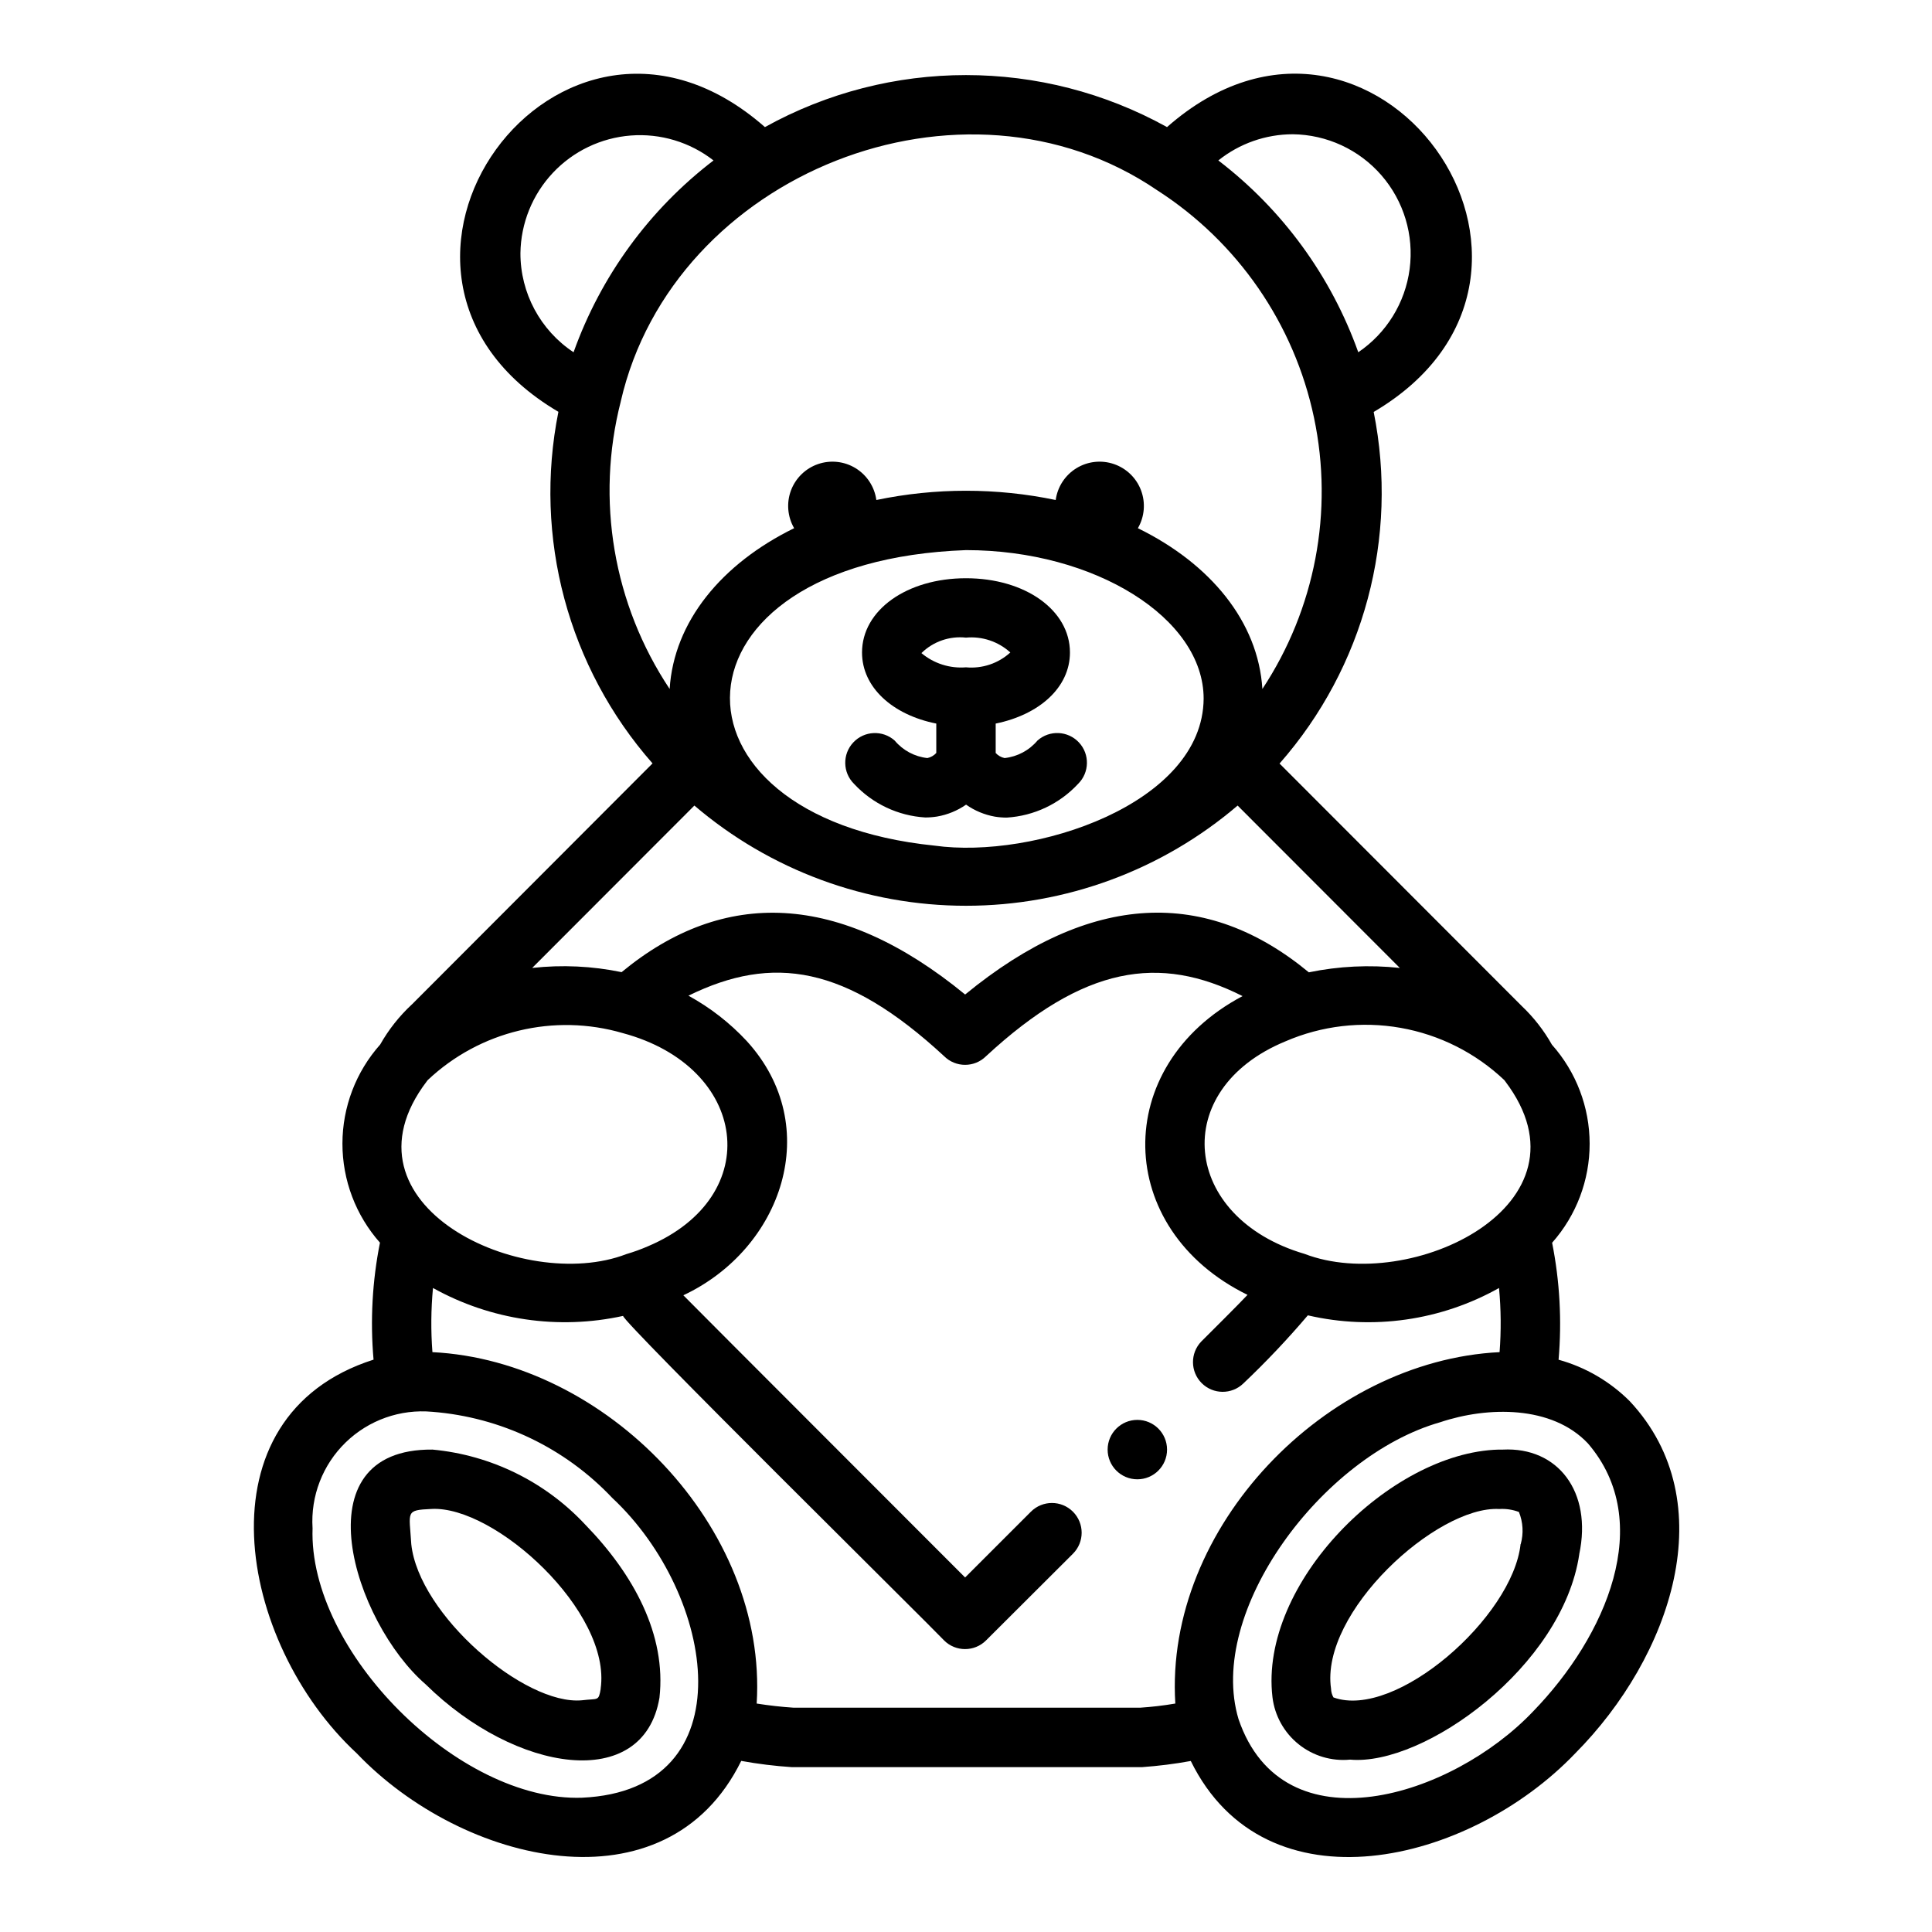
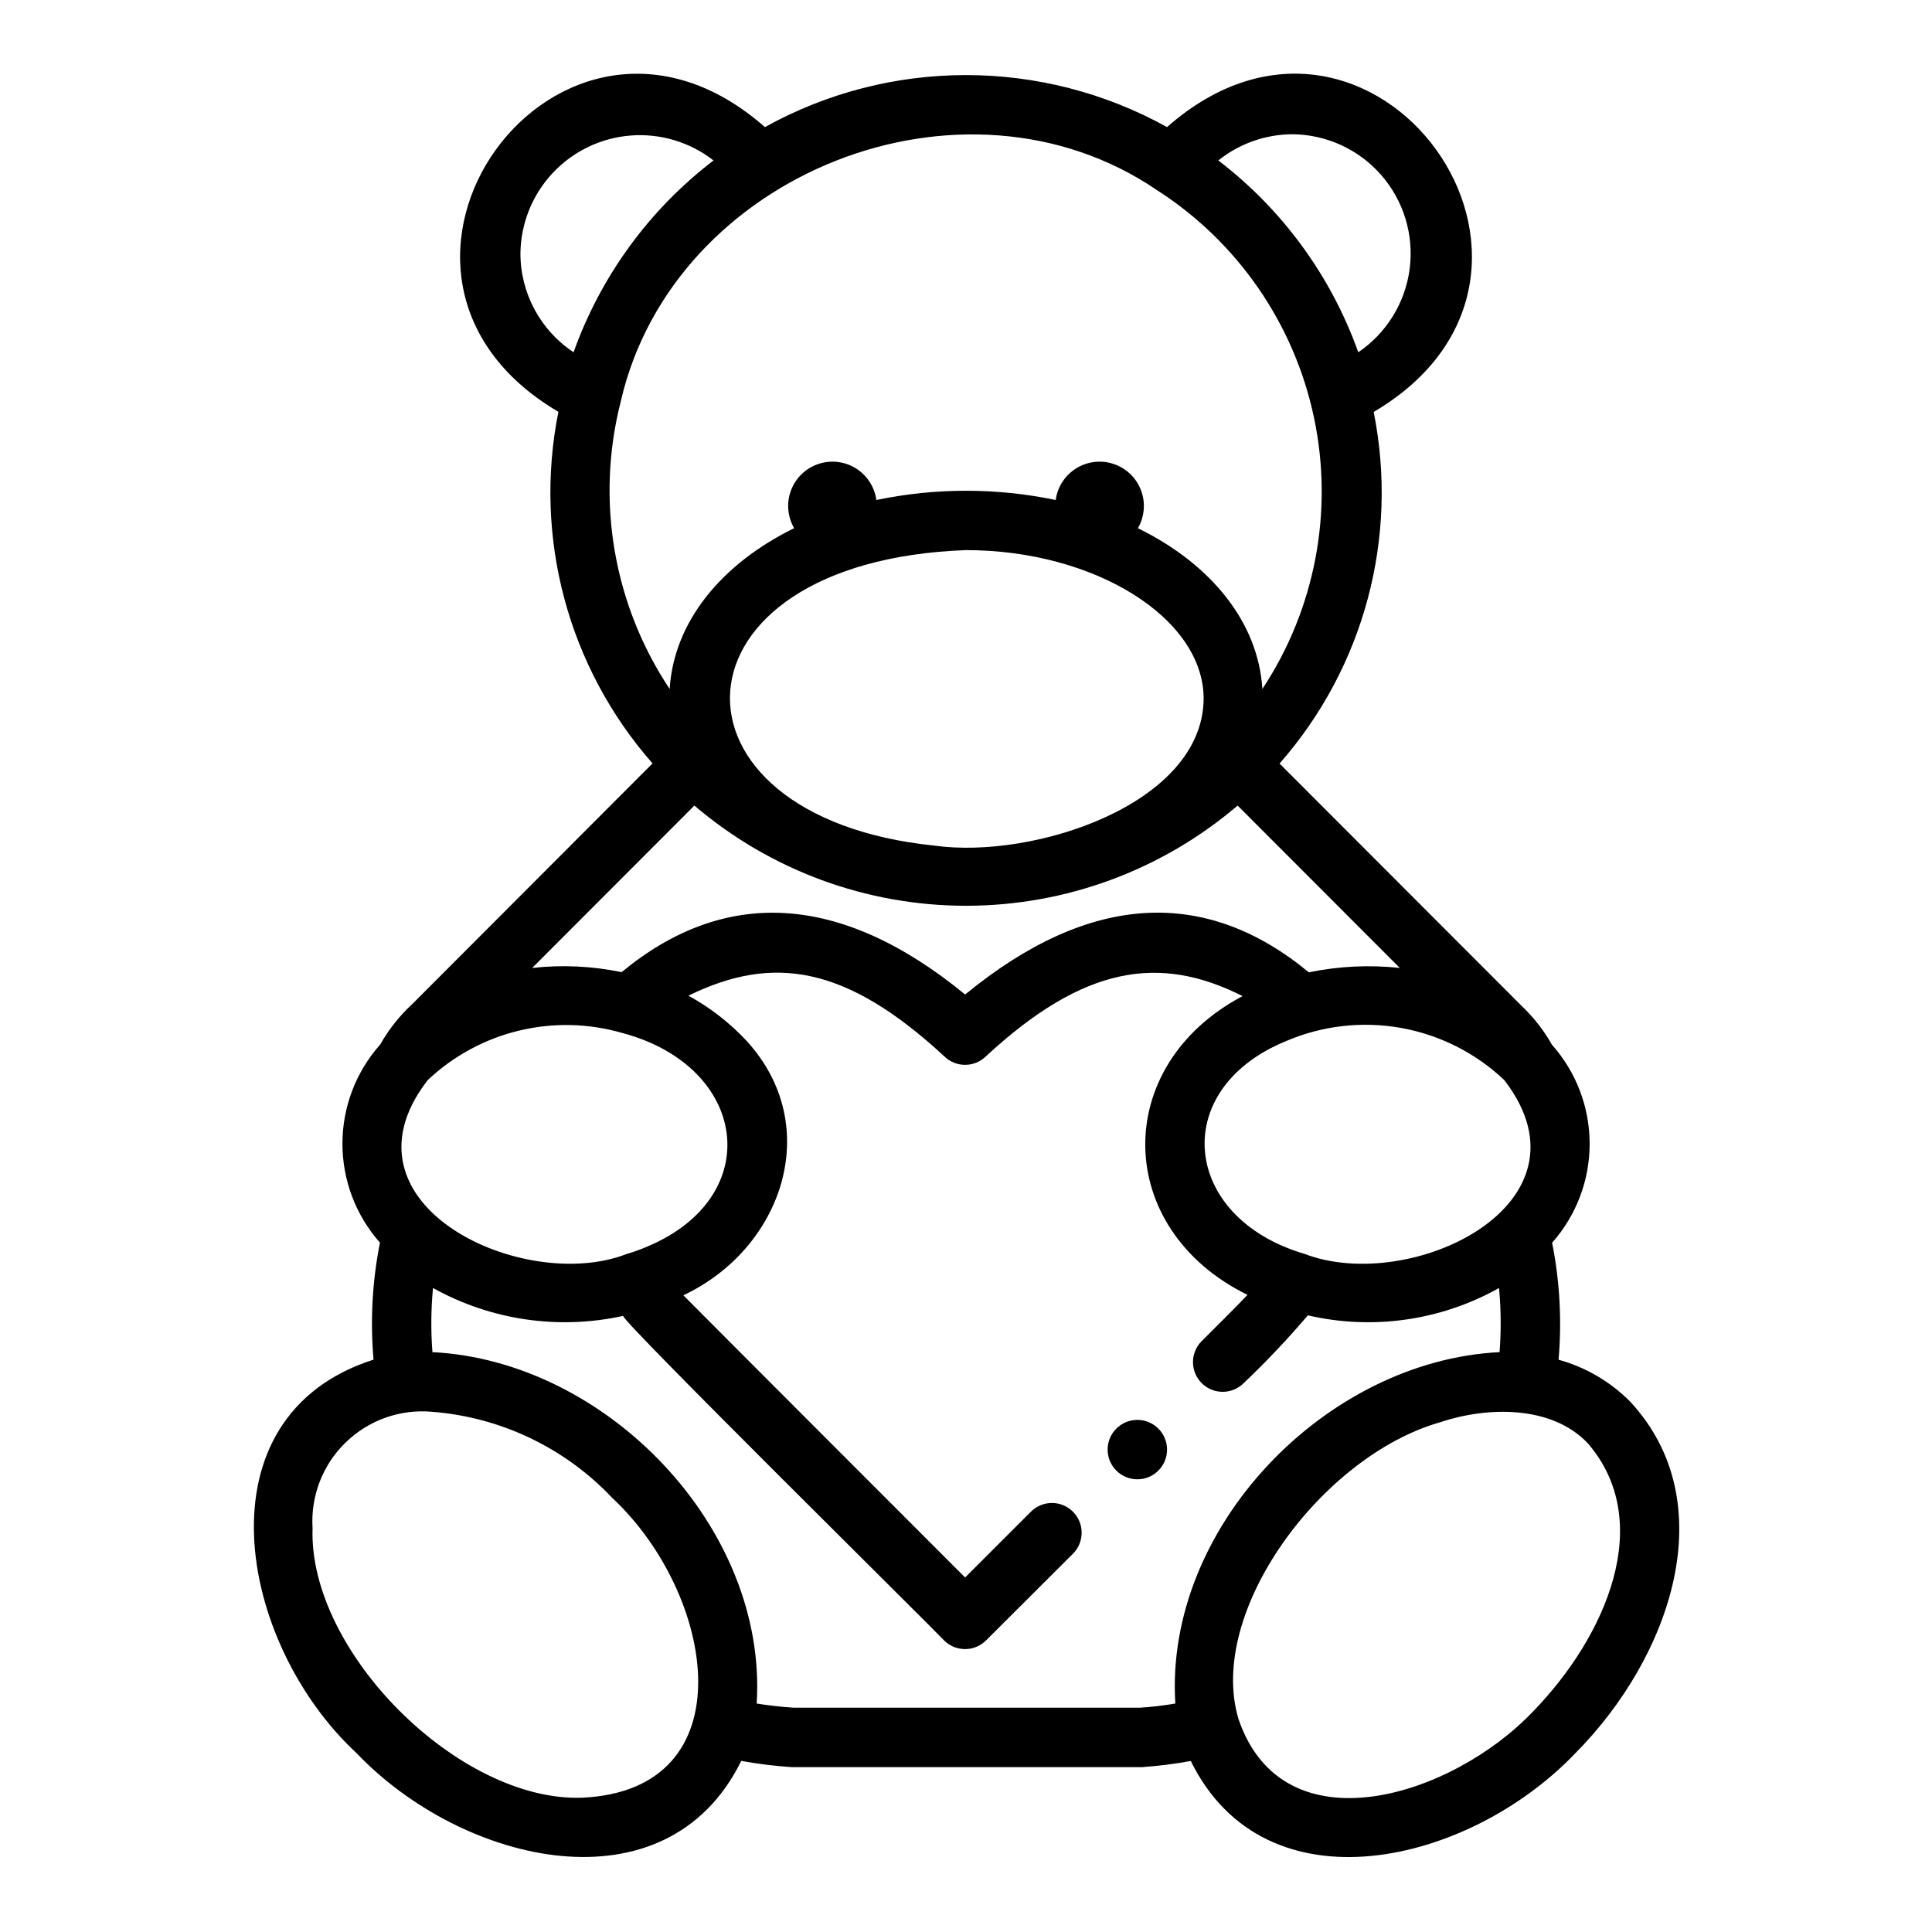
<svg xmlns="http://www.w3.org/2000/svg" fill="#000000" width="800px" height="800px" version="1.1" viewBox="144 144 512 512">
  <g>
    <path d="m453.28 528.16c0 4.348-3.527 7.871-7.871 7.871-4.348 0-7.875-3.523-7.875-7.871s3.527-7.875 7.875-7.875c4.344 0 7.871 3.527 7.871 7.875" />
-     <path d="m407.66 360.42c1.043 0.168 2.098 0.254 3.152 0.25 7.211-0.441 13.973-3.641 18.891-8.934 3.039-2.996 3.137-7.871 0.219-10.984-2.922-3.117-7.789-3.34-10.98-0.5-2.199 2.613-5.32 4.277-8.715 4.644-0.906-0.191-1.73-0.66-2.359-1.34v-7.801c11.594-2.363 19.68-9.605 19.68-18.836 0-11.211-11.848-19.68-27.551-19.68s-27.551 8.469-27.551 19.68c0 9.234 8.086 16.531 19.68 18.836v7.793h-0.004c-0.625 0.688-1.453 1.156-2.359 1.348-3.379-0.371-6.481-2.031-8.66-4.637-3.188-2.84-8.059-2.617-10.977 0.5-2.918 3.113-2.824 7.988 0.215 10.984 4.914 5.273 11.668 8.461 18.863 8.895 1.055 0 2.106-0.082 3.148-0.25 2.754-0.477 5.371-1.551 7.668-3.148 2.281 1.605 4.891 2.691 7.641 3.18zm-7.664-47.445c4.297-0.395 8.559 1.031 11.75 3.938-3.188 2.906-7.453 4.336-11.75 3.934-4.281 0.348-8.523-1.008-11.809-3.769 3.121-3.07 7.453-4.574 11.809-4.102z" />
    <path d="m575.93 515.36c-5.238-5.246-11.746-9.047-18.891-11.02 0.895-10.363 0.316-20.801-1.711-31 6.418-7.242 9.957-16.582 9.945-26.258-0.012-9.672-3.566-19.008-10-26.234-2.133-3.789-4.824-7.238-7.981-10.234l-64.195-64.266h-0.004c22.395-25.469 31.617-59.926 24.949-93.176 62.465-36.832-0.199-123.55-54.766-75.492-33.141-18.379-73.418-18.379-106.56 0-54.633-48.02-117.19 38.707-54.734 75.453h0.004c-6.672 33.25 2.551 67.707 24.945 93.176l-63.762 63.867-0.004-0.004c-3.336 3.094-6.176 6.684-8.414 10.645-6.43 7.227-9.988 16.562-10 26.238-0.008 9.676 3.527 19.02 9.945 26.262-2.031 10.199-2.606 20.637-1.699 31-46.895 14.957-36.07 75.035-4.434 104.35 28.078 29.402 82.027 42.359 101.87 1.992v-0.004c4.441 0.809 8.926 1.359 13.43 1.656h92.758c4.344-0.309 8.664-0.852 12.949-1.633 19.859 40.375 73.762 27.387 101.86-2 25.473-25.645 39.438-66.609 14.5-93.32zm-86.191-39.062c-32.629-9.59-36.07-43.539-5.094-56.324 9.605-4.156 20.219-5.402 30.527-3.582 10.305 1.82 19.852 6.625 27.453 13.816l0.27 0.348c24.816 32.746-25.195 56.488-53.156 45.742zm-98.094-108.2c-74.609-7.606-72.531-75.367 8.355-78.312 34.141 0 62.977 18.027 62.977 39.359-0.191 28.012-45.086 42.637-71.332 38.953zm94.945-188.52c9.039 0.102 17.598 4.066 23.52 10.895 5.922 6.828 8.637 15.863 7.461 24.82-1.176 8.961-6.133 16.988-13.613 22.059-7.199-20.168-20.078-37.82-37.086-50.832 5.594-4.484 12.551-6.93 19.719-6.941zm-204.67 31.488c0.109-7.902 3.168-15.48 8.578-21.242 5.406-5.766 12.773-9.297 20.656-9.91 7.879-0.609 15.703 1.746 21.934 6.606-17.004 13.012-29.883 30.664-37.086 50.832-8.816-5.836-14.109-15.711-14.082-26.285zm26.59 39.297c13.895-60.449 90.797-90.961 142.16-55.938 21.348 13.719 36.312 35.418 41.551 60.25 5.238 24.836 0.312 50.73-13.676 71.906-1.117-17.82-13.746-33.172-32.992-42.602v-0.004c1.762-3.039 2.07-6.707 0.844-9.996s-3.867-5.859-7.188-6.996c-3.324-1.141-6.981-0.734-9.969 1.109-2.992 1.848-4.996 4.934-5.469 8.414-15.676-3.269-31.855-3.269-47.531 0-0.473-3.481-2.481-6.566-5.469-8.414-2.992-1.844-6.648-2.25-9.973-1.109-3.32 1.137-5.957 3.707-7.188 6.996-1.227 3.289-0.918 6.957 0.844 9.996-19.254 9.445-31.875 24.789-32.992 42.609l0.004 0.004c-14.934-22.422-19.641-50.133-12.949-76.227zm19.508 107.12c20.07 17.137 45.594 26.555 71.984 26.555 26.387 0 51.91-9.418 71.98-26.555l42.98 43.027v0.004c-8.047-0.867-16.18-0.473-24.105 1.164-27.086-22.387-57.719-21.508-91.086 5.879-33.273-27.285-63.992-28.293-91.039-5.926-7.789-1.617-15.785-1.992-23.695-1.117zm-12.246 116.77c-1.895 0.824-3.832 1.527-5.812 2.109-27.293 10.547-77.801-13.035-52.852-45.809l0.234-0.309v0.004c13.809-13.047 33.504-17.789 51.738-12.453 33.18 8.918 37.926 43.188 6.691 56.457zm-17.5 146.16c-32.676 1.148-72.598-38.762-71.438-71.438h-0.004c-0.531-8.492 2.676-16.797 8.785-22.723 6.106-5.93 14.5-8.891 22.973-8.105 18.176 1.434 35.168 9.57 47.68 22.832 27.418 25.582 35.938 77.426-7.996 79.434zm147.86-23.852h-91.773c-3.273-0.215-6.551-0.582-9.832-1.102 2.922-46.68-39.879-90.828-85.93-93.125-0.434-5.664-0.383-11.352 0.148-17.004 15.328 8.531 33.246 11.164 50.383 7.398-0.449 1.281 81.5 82.176 85.059 85.992l-0.004 0.004c3.074 3.07 8.059 3.07 11.133 0l23.023-22.965c3.078-3.074 3.082-8.062 0.004-11.141-3.074-3.078-8.062-3.082-11.141-0.004l-17.438 17.434s-73.762-73.801-74.668-74.785c26.176-12.289 37.465-44.73 16.801-67.375-4.473-4.809-9.691-8.867-15.453-12.02 22.348-10.965 41.723-8.039 67.754 16.027 3.074 3.066 8.051 3.066 11.125 0 25.906-23.961 45.926-27.039 67.969-15.918-35.023 18.539-34.164 61.805 1.316 79.176-2.008 2.164-10.02 10.141-12.242 12.352h-0.004c-2.981 3.09-2.938 8 0.098 11.035 3.035 3.039 7.945 3.082 11.035 0.098 6.019-5.707 11.727-11.738 17.098-18.059 17.199 3.984 35.27 1.398 50.664-7.242 0.535 5.648 0.582 11.336 0.148 16.996-46.051 2.266-88.867 46.445-85.93 93.125-3.203 0.551-6.359 0.906-9.344 1.102zm104.17 0.969c-21.539 22.688-66.25 36.816-78.082 2.047-8.535-28.496 22.105-69.762 53.457-78.672 12.594-4.219 29.598-4.488 39.117 5.59 17.984 20.859 4.832 51.125-14.492 71.035z" />
-     <path d="m542.25 528.16h-1.148c-28.688 0.789-63.465 35.426-59.883 65.629 0.594 4.894 3.078 9.363 6.918 12.449 3.844 3.09 8.742 4.555 13.652 4.082 19.578 1.77 56.34-24.664 60.734-54.426l-0.004-0.027c3.488-16.531-5.668-28.465-20.27-27.707zm4.723 25.031c-2.086 19.34-33.117 46.625-49.594 40.645-0.398-0.703-0.621-1.492-0.637-2.301-2.984-20.238 28.062-48.547 44.578-47.633 1.773-0.109 3.551 0.16 5.211 0.789 1.094 2.703 1.262 5.691 0.48 8.5z" />
-     <path d="m299.15 548.1c-10.602-11.398-25.031-18.5-40.531-19.945-35.566-0.324-20.859 45.754-1.785 62.242 23.805 23.426 57.711 28.688 61.93 3.519 1.871-16.656-6.852-32.699-19.613-45.816zm4.047 43.43c-0.582 3.418-0.645 2.527-4.984 3.062-15.215 1.41-43.234-22.703-45.219-41.367-0.527-8.723-1.668-9.012 5.336-9.336 16.789-0.953 47.797 27.262 44.844 47.641z" />
  </g>
</svg>